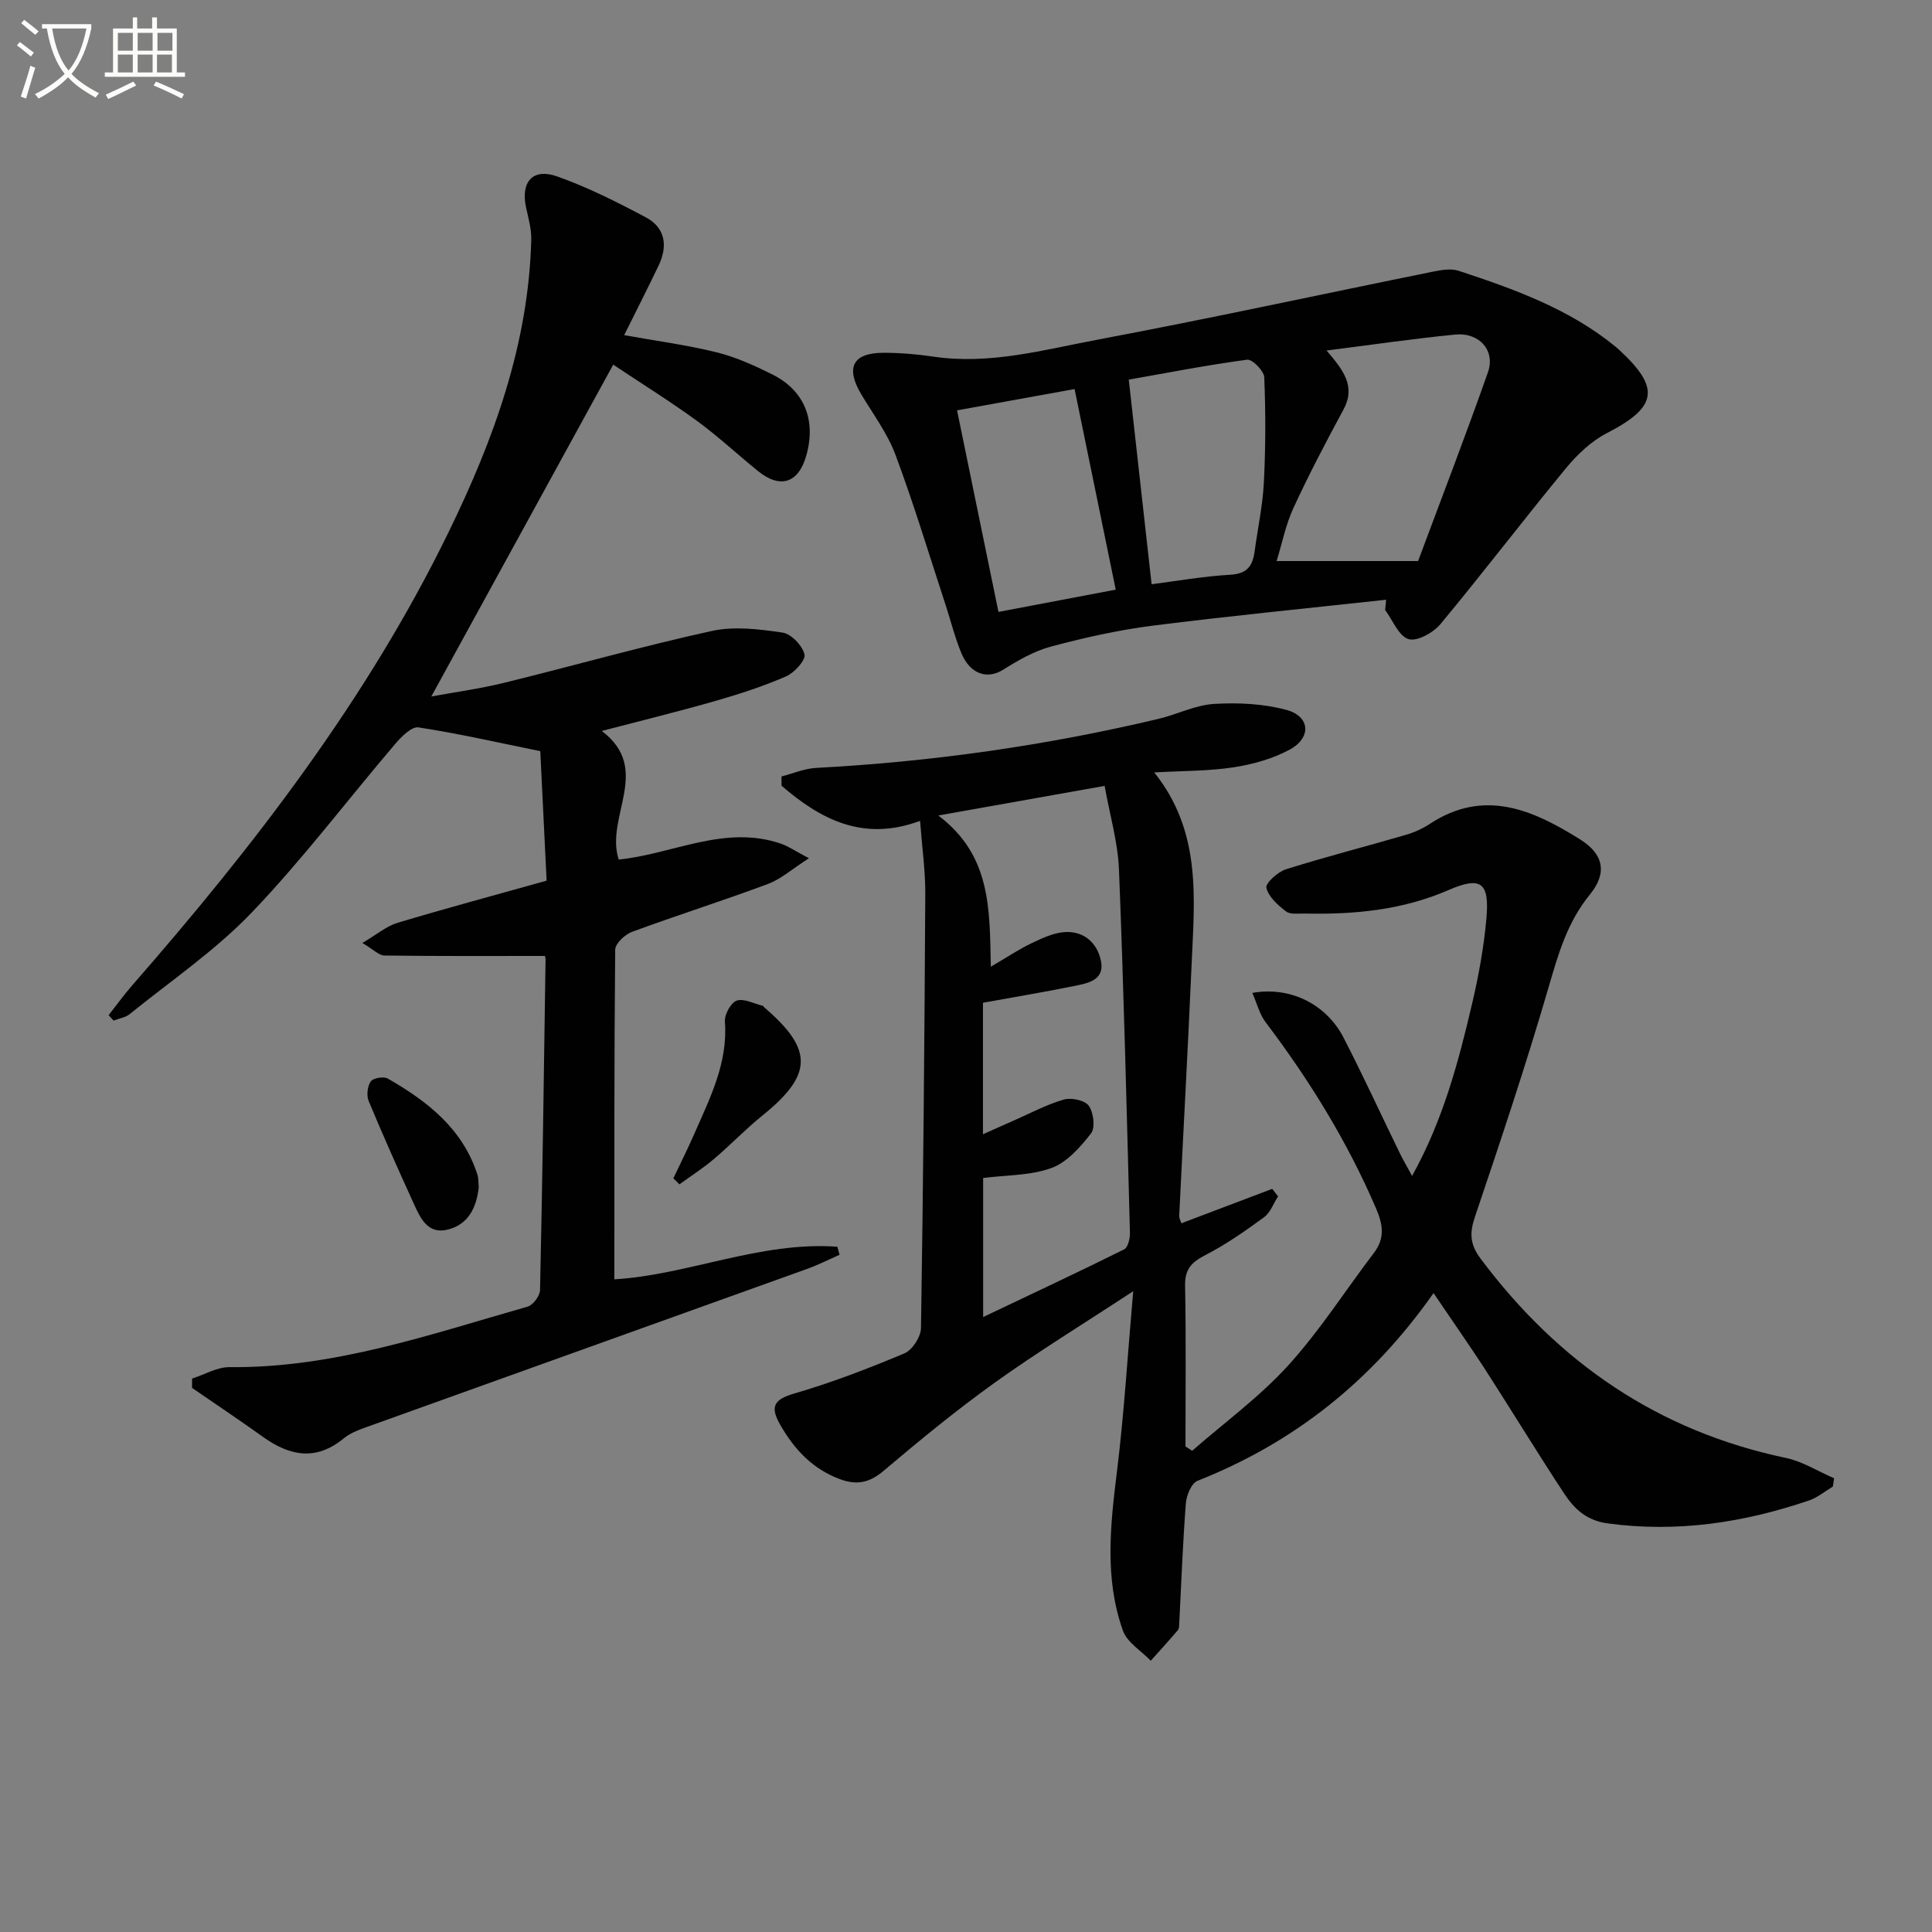
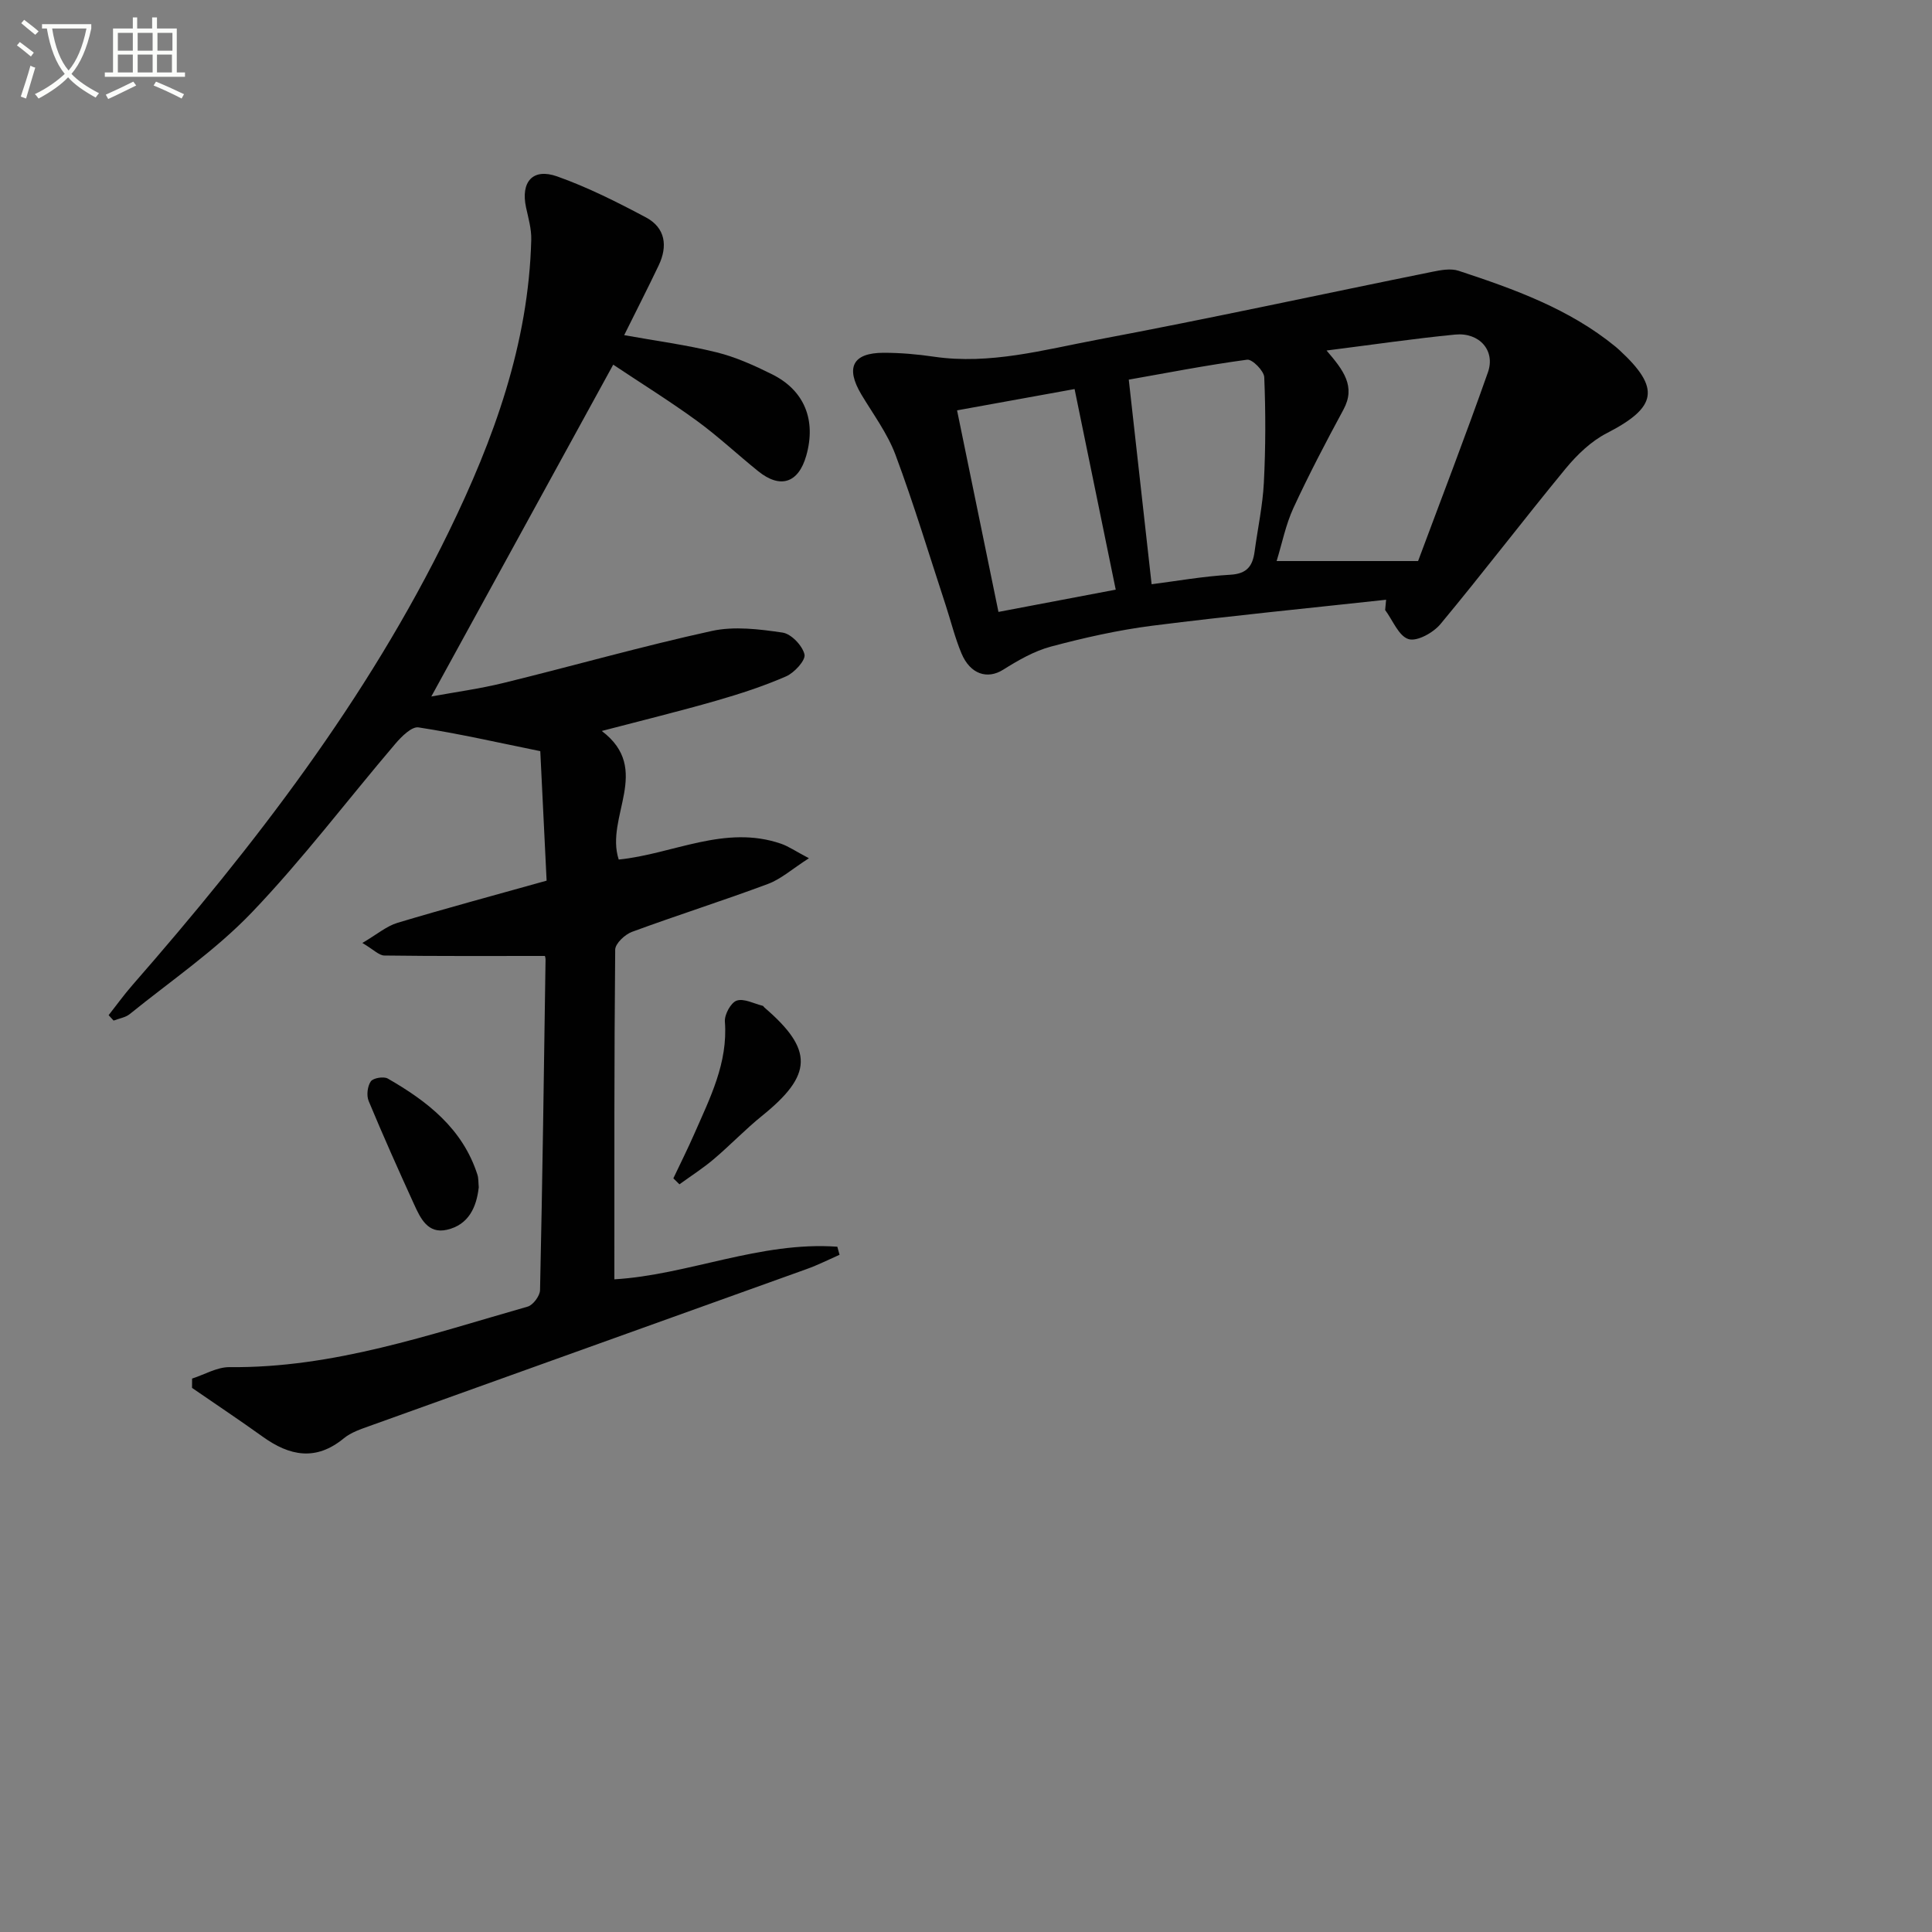
<svg xmlns="http://www.w3.org/2000/svg" enable-background="new 0 0 400 400" viewBox="0 0 400 400">
  <rect x="0" y="0" width="400" height="400" fill="#808080" stroke="none" />
  <path d="m6.4 11.7c-1-.8-1.9-1.6-2.9-2.3l.6-.7c.9.7 1.9 1.4 2.9 2.2zm-2.1 8.3c.7-2.1 1.4-4.2 2-6.4.2.1.6.3 1 .4-.7 2.3-1.3 4.4-1.9 6.4zm3-12.8c-1.1-.9-2.1-1.7-2.9-2.4l.6-.7c1 .8 2 1.5 3 2.4zm1.4-1.3v-.9h10.2v.9c-.9 4.2-2.3 7.3-4.1 9.4 1.3 1.4 3.2 2.7 5.7 4-.2.2-.4.5-.7.9-2.5-1.4-4.4-2.7-5.7-4.2-1.4 1.5-3.5 3-6.1 4.4 0 0 0 0-.1-.1-.3-.4-.5-.7-.7-.8 2.7-1.3 4.7-2.8 6.2-4.2-1.8-2.2-3-5.3-3.7-9.4zm9.2 0h-7.1c.6 3.8 1.7 6.7 3.4 8.7 1.7-2 2.9-4.8 3.7-8.7z" fill="#fbfcfa" />
  <path d="m31.6 3.6h.9v2.3h4.1v9.1h1.7v.9h-16.6v-.9h1.7v-9.1h4.1v-2.3h.9v2.3h3.1v-2.3zm-4 13.3.6.8c-1.9.9-3.8 1.9-5.8 2.8-.2-.3-.3-.6-.5-.9 2-.9 3.9-1.8 5.7-2.7zm-3.2-10.1v3.7h3.1v-3.7zm0 4.5v3.7h3.1v-3.7zm4.1-4.5v3.7h3.1v-3.7zm0 4.5v3.7h3.1v-3.7zm9.1 9.1c-2.1-1.1-4.1-2-5.8-2.7l.5-.8c2.2.9 4.1 1.8 5.8 2.6zm-1.9-13.6h-3.1v3.7h3.1zm-3.2 4.5v3.7h3.1v-3.7z" fill="#fbfcfa" />
  <g fill="#010101">
-     <path d="m296.8 267.72c-12.87 18.31-28.95 30.98-48.87 38.87-1.25.49-2.28 2.99-2.41 4.63-.64 8.27-.94 16.56-1.37 24.84-.03.49-.01 1.12-.29 1.45-1.83 2.15-3.73 4.23-5.61 6.33-1.97-2.06-4.88-3.78-5.76-6.23-3.85-10.79-2.61-21.86-1.23-32.99 1.46-11.83 2.17-23.75 3.36-37.29-10.48 6.88-19.78 12.57-28.62 18.9-7.97 5.71-15.57 11.95-23.06 18.29-2.94 2.49-5.58 3.02-9.08 1.71-5.63-2.11-9.35-6.09-12.27-11.15-2.12-3.68-1.59-5.28 2.83-6.56 7.77-2.26 15.36-5.18 22.83-8.32 1.64-.69 3.4-3.42 3.43-5.23.47-29.96.73-59.92.89-89.89.03-4.77-.66-9.54-1.08-15.13-11.74 4.38-20.58-.29-28.68-7.27 0-.64-.01-1.28-.01-1.92 2.38-.61 4.73-1.64 7.14-1.77 23.95-1.27 47.59-4.62 70.92-10.16 3.87-.92 7.62-2.86 11.51-3.09 4.97-.3 10.21-.05 14.98 1.24 4.91 1.33 5.22 5.75.67 8.22-3.53 1.91-7.67 3.06-11.67 3.67-5.19.79-10.51.72-16.38 1.05 9.82 12.26 8.34 26.01 7.75 39.54-.76 17.44-1.73 34.88-2.58 52.31-.02.43.25.87.44 1.5 6.35-2.4 12.58-4.77 18.82-7.13.4.52.81 1.04 1.21 1.56-.95 1.47-1.59 3.35-2.91 4.32-3.87 2.84-7.85 5.62-12.1 7.81-2.86 1.47-4.31 2.91-4.24 6.33.21 11.1.08 22.2.08 33.31l1.38.9c6.67-5.83 13.94-11.13 19.86-17.64 6.56-7.21 11.86-15.56 17.79-23.35 2.33-3.06 1.84-5.91.41-9.23-5.95-13.85-13.78-26.53-22.85-38.51-1.27-1.67-1.79-3.9-2.75-6.07 7.85-1.4 15.32 2.33 18.9 9.28 4.03 7.83 7.71 15.85 11.57 23.77.71 1.46 1.53 2.86 2.61 4.84 6.43-11.59 9.6-23.6 12.43-35.69 1.36-5.81 2.44-11.74 2.96-17.67.65-7.38-1.12-8.74-7.83-5.83-9.58 4.17-19.55 5.09-29.77 4.87-1.33-.03-3 .25-3.89-.44-1.69-1.29-3.63-3.02-4.07-4.89-.22-.96 2.37-3.31 4.07-3.84 8.2-2.58 16.54-4.71 24.8-7.12 1.74-.51 3.47-1.28 4.98-2.28 11.27-7.41 21.39-2.87 31.12 3.23 4.9 3.07 5.63 6.97 1.99 11.43-4.71 5.77-6.56 12.42-8.58 19.34-4.64 15.92-9.9 31.67-15.21 47.39-1.14 3.37-1.01 5.69 1.16 8.6 16.07 21.5 36.74 35.73 63.23 41.29 3.47.73 6.66 2.78 9.98 4.21-.09.57-.18 1.15-.26 1.72-1.64.98-3.17 2.28-4.94 2.88-13.54 4.6-27.33 6.69-41.69 4.74-4.42-.6-6.94-3.05-9.03-6.23-5.66-8.61-11.02-17.42-16.61-26.09-3.25-4.97-6.68-9.85-10.4-15.36zm-91.66-67.57c3.37-1.97 5.83-3.63 8.48-4.89 2.19-1.05 4.58-2.17 6.93-2.29 3.98-.2 6.7 2.36 7.41 6.08.74 3.87-2.72 4.52-5.45 5.07-6.28 1.28-12.61 2.33-19 3.49v27.23c2.43-1.09 4.35-1.96 6.28-2.8 3.47-1.52 6.86-3.35 10.47-4.39 1.55-.45 4.36.16 5.17 1.3.99 1.4 1.37 4.55.45 5.72-2.22 2.84-4.97 5.98-8.18 7.15-4.35 1.59-9.33 1.45-14.15 2.07v28.79c10.15-4.83 19.73-9.31 29.19-14.01.79-.39 1.23-2.24 1.2-3.4-.66-25.09-1.27-50.18-2.27-75.26-.23-5.65-1.89-11.25-2.97-17.3-11.74 2.09-22.55 4.02-34.43 6.13 10.97 8.29 10.61 19.36 10.87 31.31z" />
    <path d="m127.2 264.87c15.2-.89 30.18-7.9 46.16-6.75.15.56.31 1.12.46 1.67-2.27 1-4.49 2.13-6.82 2.96-30.14 10.84-60.3 21.63-90.44 32.47-1.87.67-3.89 1.34-5.38 2.57-5.78 4.76-11.22 3.66-16.78-.33-4.82-3.46-9.75-6.74-14.64-10.11 0-.64.01-1.29.01-1.93 2.58-.83 5.17-2.39 7.74-2.37 21.49.23 41.49-6.76 61.74-12.53 1.12-.32 2.53-2.22 2.56-3.41.5-22.8.81-45.61 1.14-68.42.01-.48-.2-.96-.16-.77-11.21 0-22.21.06-33.21-.09-1.11-.01-2.21-1.21-4.56-2.6 3.01-1.76 4.99-3.48 7.28-4.17 10-3 20.09-5.71 30.87-8.73-.45-9.12-.9-18.34-1.31-26.81-8.75-1.78-16.93-3.65-25.21-4.92-1.41-.22-3.53 1.9-4.8 3.39-9.93 11.65-19.18 23.92-29.74 34.95-7.52 7.85-16.72 14.11-25.23 21-.9.73-2.23.92-3.36 1.36-.34-.37-.69-.75-1.03-1.12 1.64-2.08 3.19-4.24 4.93-6.23 25.26-28.91 48.61-59.18 65.51-93.89 9.29-19.07 16.51-38.85 17.06-60.43.06-2.22-.6-4.48-1.08-6.69-1.13-5.26 1.37-8.21 6.43-6.42 6.35 2.25 12.45 5.33 18.41 8.5 4.02 2.15 4.53 5.94 2.62 9.93-2.28 4.79-4.7 9.51-7.14 14.44 6.58 1.19 12.93 2.02 19.11 3.55 3.98.98 7.84 2.73 11.54 4.57 6.69 3.34 9.13 9.49 7.05 16.82-1.61 5.68-5.36 6.93-9.95 3.23-4.27-3.44-8.29-7.22-12.72-10.45-5.62-4.09-11.53-7.76-17.3-11.61-12.61 23.01-24.97 45.54-37.66 68.7 5.01-.92 10.1-1.61 15.06-2.83 14.34-3.52 28.57-7.57 42.98-10.73 4.67-1.03 9.85-.38 14.68.33 1.79.26 4.11 2.69 4.54 4.52.28 1.2-2.09 3.79-3.8 4.54-4.69 2.05-9.6 3.64-14.53 5.06-7.6 2.18-15.28 4.06-23.64 6.25 10.52 7.95.62 17.76 3.51 26.62 11.22-1.13 21.99-7.29 33.62-3.27 1.51.52 2.88 1.48 5.76 3-3.47 2.22-5.77 4.31-8.48 5.32-9.32 3.48-18.82 6.48-28.15 9.92-1.47.54-3.47 2.42-3.48 3.69-.22 22.64-.17 45.26-.17 68.25z" />
    <path d="m286.98 124.17c-16.15 1.76-32.32 3.34-48.43 5.38-7.05.9-14.06 2.48-20.94 4.31-3.5.93-6.83 2.86-9.94 4.81-3.22 2.02-6.78.97-8.61-3.4-1.34-3.2-2.17-6.61-3.25-9.92-3.42-10.41-6.58-20.91-10.4-31.16-1.66-4.45-4.62-8.41-7.09-12.54-3.31-5.56-1.78-8.6 4.61-8.61 3.48 0 6.99.3 10.43.81 11.63 1.7 22.78-1.44 33.95-3.54 23.14-4.35 46.16-9.37 69.24-14.04 1.77-.36 3.81-.74 5.43-.21 11.53 3.8 22.96 7.89 32.54 15.75.26.21.51.43.75.66 8.59 7.92 7.83 11.85-2.63 17.23-3.23 1.66-6.12 4.45-8.47 7.29-8.76 10.64-17.12 21.61-25.93 32.21-1.48 1.79-4.86 3.67-6.62 3.12-2.04-.63-3.26-3.9-4.84-6.02.07-.7.13-1.42.2-2.13zm-12.33-51.6c3.51 4.09 6.1 7.44 3.49 12.25-3.62 6.69-7.16 13.45-10.35 20.35-1.6 3.47-2.35 7.34-3.48 10.99h29.29c4.73-12.7 9.79-25.82 14.46-39.08 1.59-4.5-1.78-8.3-6.78-7.81-8.54.83-17.05 2.09-26.63 3.3zm-36.22 48.39c4.9-.62 10.59-1.64 16.33-1.97 3.46-.2 4.59-1.85 4.99-4.79.64-4.77 1.68-9.51 1.92-14.3.37-7.25.38-14.54.08-21.79-.05-1.32-2.49-3.78-3.54-3.64-8.48 1.14-16.9 2.79-24.51 4.13 1.58 14.17 3.13 28.06 4.73 42.36zm-7.43 1.12c-2.85-13.91-5.72-27.88-8.52-41.53-8.5 1.54-16.42 2.97-24.33 4.41 2.83 13.79 5.7 27.78 8.57 41.73 8.09-1.54 16.02-3.05 24.28-4.61z" />
    <path d="m139.41 243.96c1.45-3.06 2.97-6.09 4.33-9.19 3.25-7.43 6.99-14.69 6.34-23.26-.11-1.45 1.23-3.92 2.44-4.34 1.5-.51 3.57.62 5.39 1.07.14.03.22.24.35.35 10.21 8.76 10.04 13.95-.51 22.45-3.48 2.81-6.58 6.08-10 8.97-2.23 1.89-4.71 3.47-7.08 5.19-.43-.41-.85-.83-1.26-1.24z" />
    <path d="m99.12 245.82c-.46 4.12-2.09 7.76-6.59 8.79-3.96.91-5.48-2.38-6.8-5.27-3.23-7.08-6.41-14.19-9.4-21.38-.48-1.15-.26-3.06.44-4.07.49-.71 2.67-1.07 3.51-.59 8.19 4.7 15.48 10.35 18.55 19.86.26.78.2 1.65.29 2.66z" />
  </g>
</svg>